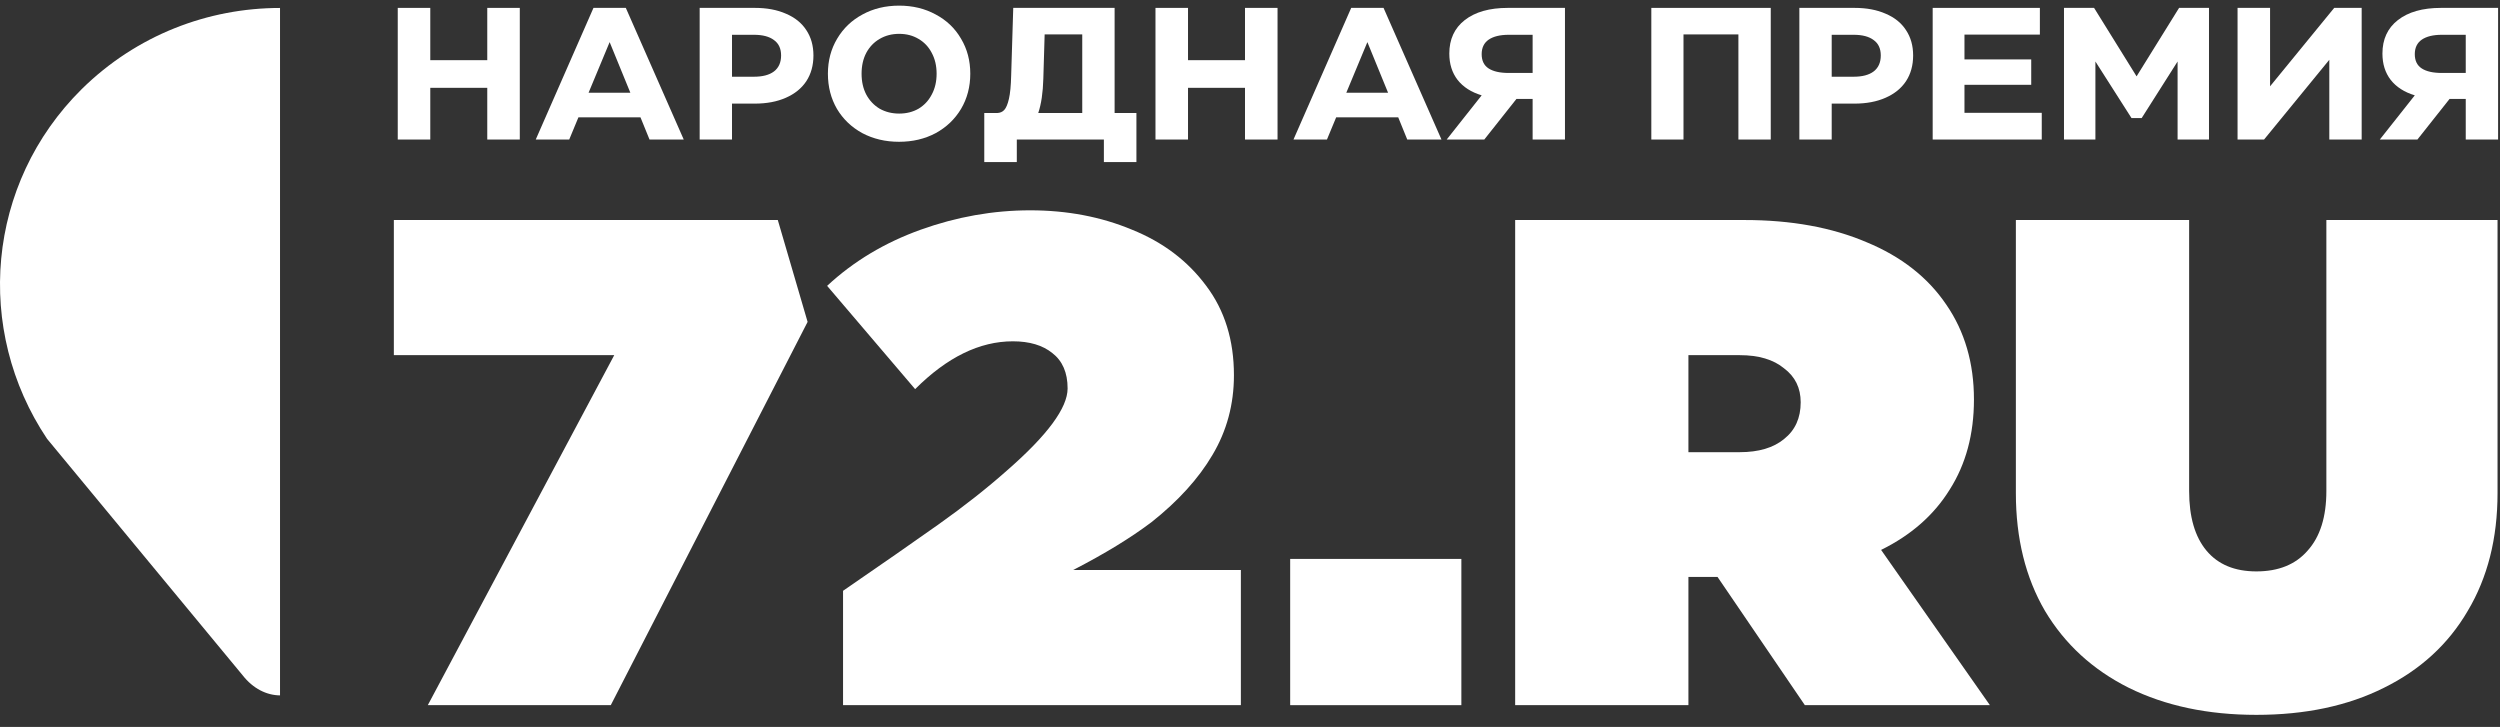
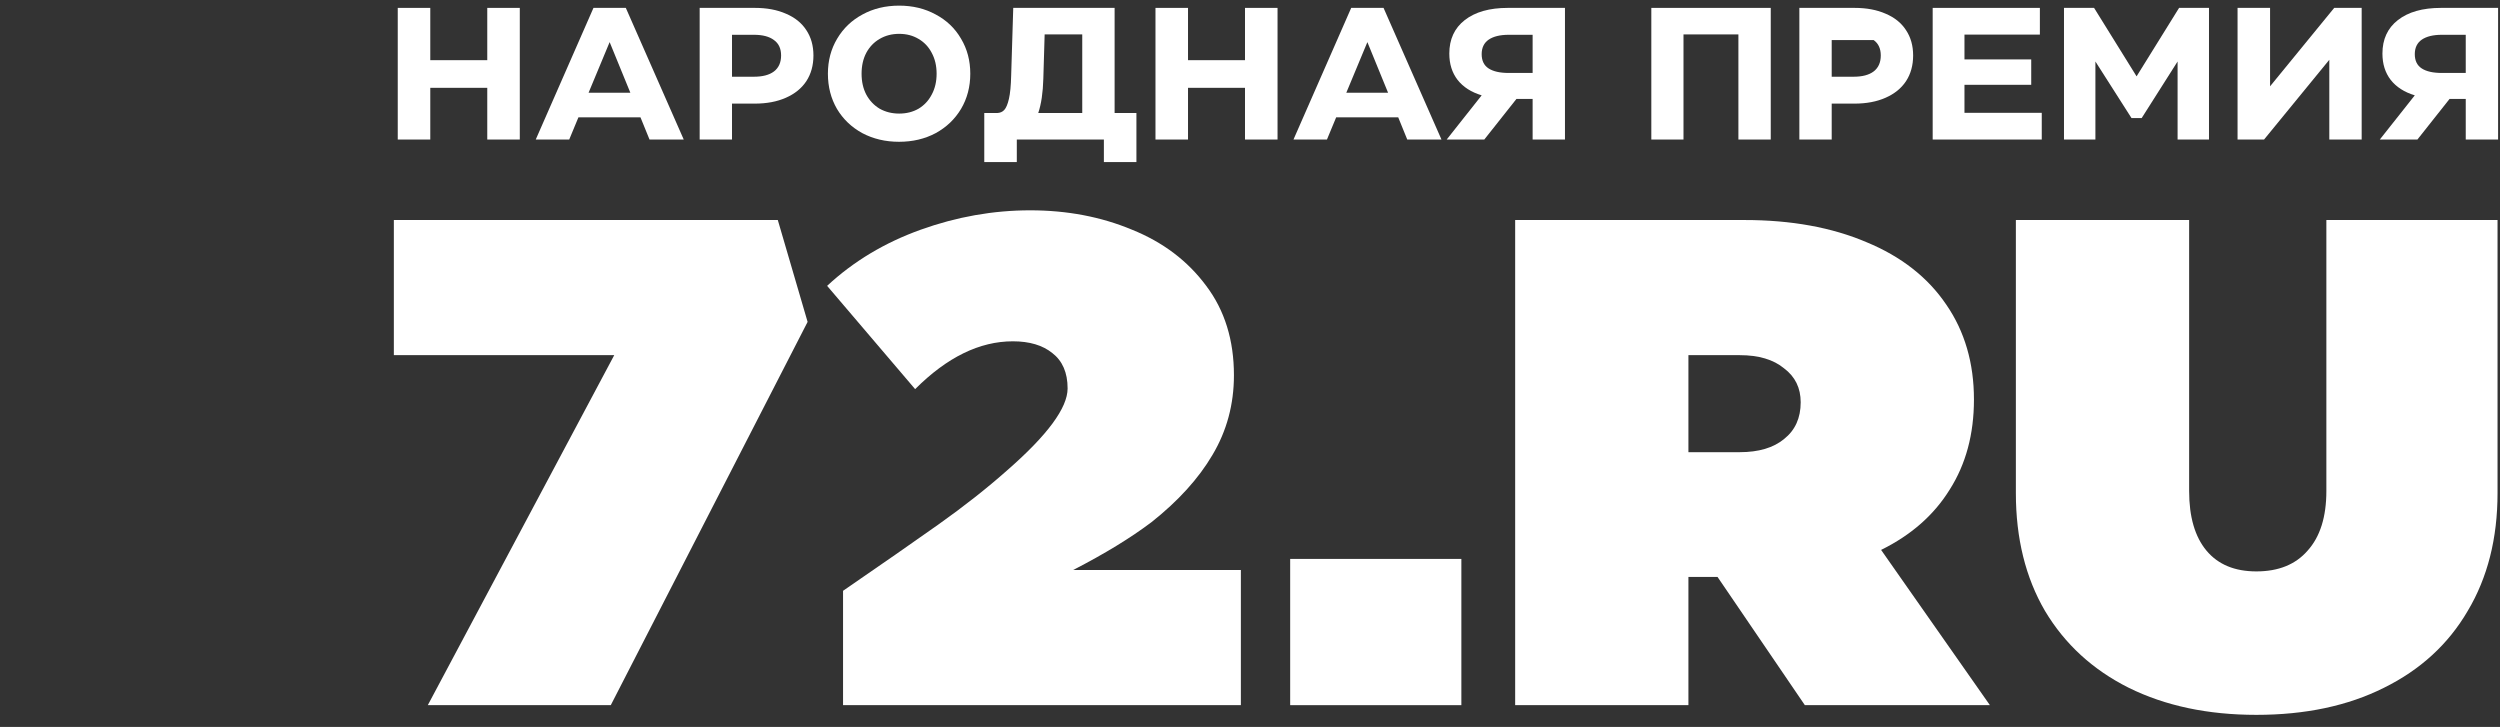
<svg xmlns="http://www.w3.org/2000/svg" width="141" height="41" viewBox="0 0 141 41" fill="none">
  <rect x="0" y="0" width="141" height="41" fill="#333333" stroke="none" />
-   <path d="M13.681 38.082L2.654 24.749C-1.46 18.606 -0.779 10.361 4.612 5.023C7.707 1.976 11.743 0.449 15.793 0.449V39.22C15.042 39.213 14.277 38.845 13.681 38.082Z" fill="#FFFFFF" />
  <path d="M127.259 40.318C124.522 40.318 122.125 39.81 120.066 38.793C118.034 37.777 116.457 36.331 115.337 34.455C114.242 32.578 113.695 30.363 113.695 27.81V12.409H123.467V27.692C123.467 29.152 123.793 30.272 124.444 31.054C125.096 31.836 126.034 32.227 127.259 32.227C128.509 32.227 129.474 31.836 130.151 31.054C130.855 30.272 131.207 29.152 131.207 27.692V12.409H140.861V27.81C140.861 30.363 140.301 32.578 139.18 34.455C138.086 36.331 136.509 37.777 134.451 38.793C132.418 39.81 130.021 40.318 127.259 40.318Z" fill="#FFFFFF" />
  <path d="M101.794 39.771L96.869 32.539H95.227V39.771H85.455V12.409H98.393C101.025 12.409 103.318 12.826 105.273 13.66C107.227 14.468 108.726 15.64 109.768 17.178C110.81 18.689 111.331 20.474 111.331 22.533C111.331 24.487 110.875 26.181 109.963 27.614C109.077 29.047 107.787 30.181 106.094 31.015L112.23 39.771H101.794ZM95.227 20.031V25.503H98.12C99.188 25.503 100.022 25.256 100.621 24.761C101.247 24.266 101.559 23.575 101.559 22.689C101.559 21.881 101.247 21.243 100.621 20.774C100.022 20.279 99.188 20.031 98.12 20.031H95.227Z" fill="#FFFFFF" />
  <path d="M72.766 39.771V31.523H82.421V39.771H72.766Z" fill="#FFFFFF" />
  <path d="M69.985 32.148V39.771H47.548V33.321C49.711 31.836 51.509 30.585 52.943 29.569C54.376 28.552 55.666 27.536 56.812 26.52C59.08 24.539 60.213 23.002 60.213 21.907C60.213 21.021 59.926 20.357 59.353 19.914C58.806 19.471 58.063 19.25 57.125 19.25C55.249 19.25 53.412 20.148 51.614 21.947L46.65 16.122C48.135 14.741 49.894 13.686 51.926 12.956C53.959 12.227 56.018 11.862 58.102 11.862C60.187 11.862 62.102 12.227 63.848 12.956C65.594 13.66 66.988 14.715 68.031 16.122C69.073 17.503 69.594 19.184 69.594 21.165C69.594 22.806 69.19 24.305 68.382 25.66C67.601 26.989 66.454 28.253 64.943 29.451C63.77 30.337 62.298 31.236 60.526 32.148H69.985Z" fill="#FFFFFF" />
  <path d="M22.213 12.409H43.868L45.549 18.155L34.448 39.771H24.128L34.643 20.031H22.213V12.409Z" fill="#FFFFFF" />
  <path d="M140.892 7.87H139.068V5.579H138.156L136.342 7.87H134.221L136.194 5.377C135.607 5.2 135.154 4.91 134.836 4.507C134.525 4.104 134.369 3.609 134.369 3.022C134.369 2.216 134.659 1.587 135.239 1.134C135.826 0.675 136.636 0.445 137.668 0.445H140.892V7.87ZM139.068 4.115V1.962H137.721C137.233 1.962 136.855 2.054 136.586 2.238C136.325 2.421 136.194 2.694 136.194 3.054C136.194 3.422 136.325 3.691 136.586 3.86C136.848 4.03 137.226 4.115 137.721 4.115H139.068Z" fill="#FFFFFF" />
  <path d="M133.198 0.445V7.87H131.373V3.372L127.693 7.87H126.198V0.445H128.032V4.868L131.649 0.445H133.198Z" fill="#FFFFFF" />
  <path d="M120.503 4.306L122.9 0.445H124.587V7.87H122.816V3.468L120.79 6.66H120.217L118.181 3.468V7.87H116.409V0.445H118.106L120.503 4.306Z" fill="#FFFFFF" />
  <path d="M110.796 4.783V6.363H115.155V7.87H109.003V0.445H115.049V1.951H110.796V3.351H114.561V4.783H110.796Z" fill="#FFFFFF" />
-   <path d="M104.602 0.445C105.274 0.445 105.857 0.555 106.352 0.774C106.854 0.986 107.236 1.294 107.497 1.697C107.766 2.1 107.901 2.577 107.901 3.128C107.901 3.687 107.766 4.171 107.497 4.582C107.229 4.985 106.843 5.296 106.341 5.515C105.846 5.734 105.263 5.844 104.591 5.844H103.308V7.87H101.484V0.445H104.602ZM104.549 4.327C105.037 4.327 105.412 4.228 105.673 4.03C105.942 3.825 106.076 3.524 106.076 3.128C106.076 2.74 105.942 2.45 105.673 2.259C105.412 2.061 105.037 1.962 104.549 1.962H103.308V4.327H104.549Z" fill="#FFFFFF" />
+   <path d="M104.602 0.445C105.274 0.445 105.857 0.555 106.352 0.774C106.854 0.986 107.236 1.294 107.497 1.697C107.766 2.1 107.901 2.577 107.901 3.128C107.901 3.687 107.766 4.171 107.497 4.582C107.229 4.985 106.843 5.296 106.341 5.515C105.846 5.734 105.263 5.844 104.591 5.844H103.308V7.87H101.484V0.445H104.602ZM104.549 4.327C105.037 4.327 105.412 4.228 105.673 4.03C105.942 3.825 106.076 3.524 106.076 3.128C106.076 2.74 105.942 2.45 105.673 2.259H103.308V4.327H104.549Z" fill="#FFFFFF" />
  <path d="M99.87 0.445V7.87H98.046V1.941H94.949V7.87H93.135V0.445H99.87Z" fill="#FFFFFF" />
  <path d="M88.264 7.87H86.44V5.579H85.528L83.714 7.87H81.593L83.566 5.377C82.979 5.2 82.526 4.91 82.208 4.507C81.897 4.104 81.741 3.609 81.741 3.022C81.741 2.216 82.031 1.587 82.611 1.134C83.198 0.675 84.008 0.445 85.04 0.445H88.264V7.87ZM86.44 4.115V1.962H85.093C84.605 1.962 84.227 2.054 83.958 2.238C83.697 2.421 83.566 2.694 83.566 3.054C83.566 3.422 83.697 3.691 83.958 3.86C84.22 4.03 84.598 4.115 85.093 4.115H86.44Z" fill="#FFFFFF" />
  <path d="M81.299 7.87H79.369L78.86 6.618H75.36L74.84 7.87H72.952L76.208 0.445H78.032L81.299 7.87ZM77.12 2.375L75.932 5.229H78.287L77.12 2.375Z" fill="#FFFFFF" />
  <path d="M70.218 3.394V0.445H72.053V7.87H70.218V4.953H67.004V7.87H65.169V0.445H67.004V3.394H70.218Z" fill="#FFFFFF" />
  <path d="M62.864 6.374H64.094V9.142H62.259V7.87H57.348V9.142H55.513V6.374H56.245C56.408 6.367 56.539 6.31 56.638 6.204C56.744 6.091 56.832 5.883 56.903 5.579C56.974 5.275 57.016 4.833 57.03 4.253L57.147 0.445H62.864V6.374ZM61.039 6.374V1.941H58.918L58.844 4.433C58.823 5.225 58.727 5.872 58.557 6.374H61.039Z" fill="#FFFFFF" />
  <path d="M50.704 7.997C49.94 7.997 49.251 7.834 48.635 7.509C48.027 7.177 47.55 6.721 47.204 6.141C46.864 5.554 46.694 4.893 46.694 4.157C46.694 3.422 46.868 2.764 47.214 2.185C47.561 1.598 48.038 1.142 48.646 0.816C49.254 0.484 49.944 0.318 50.714 0.318C51.478 0.318 52.164 0.484 52.772 0.816C53.387 1.142 53.864 1.598 54.204 2.185C54.55 2.764 54.724 3.422 54.724 4.157C54.724 4.893 54.55 5.554 54.204 6.141C53.857 6.721 53.38 7.177 52.772 7.509C52.164 7.834 51.474 7.997 50.704 7.997ZM50.714 6.406C51.124 6.406 51.489 6.314 51.807 6.13C52.125 5.939 52.372 5.674 52.549 5.335C52.733 4.995 52.825 4.603 52.825 4.157C52.825 3.712 52.733 3.319 52.549 2.98C52.372 2.641 52.125 2.379 51.807 2.195C51.489 2.004 51.124 1.909 50.714 1.909C50.304 1.909 49.937 2.004 49.611 2.195C49.293 2.379 49.042 2.641 48.858 2.98C48.681 3.319 48.593 3.712 48.593 4.157C48.593 4.603 48.681 4.995 48.858 5.335C49.042 5.674 49.293 5.939 49.611 6.13C49.937 6.314 50.304 6.406 50.714 6.406Z" fill="#FFFFFF" />
  <path d="M42.579 0.445C43.251 0.445 43.834 0.555 44.329 0.774C44.831 0.986 45.213 1.294 45.475 1.697C45.744 2.1 45.878 2.577 45.878 3.128C45.878 3.687 45.744 4.171 45.475 4.582C45.206 4.985 44.821 5.296 44.319 5.515C43.824 5.734 43.24 5.844 42.569 5.844H41.285V7.87H39.461V0.445H42.579ZM42.526 4.327C43.014 4.327 43.389 4.228 43.651 4.03C43.919 3.825 44.054 3.524 44.054 3.128C44.054 2.74 43.919 2.45 43.651 2.259C43.389 2.061 43.014 1.962 42.526 1.962H41.285V4.327H42.526Z" fill="#FFFFFF" />
  <path d="M38.563 7.87H36.633L36.123 6.618H32.623L32.104 7.87H30.216L33.472 0.445H35.296L38.563 7.87ZM34.384 2.375L33.196 5.229H35.551L34.384 2.375Z" fill="#FFFFFF" />
  <path d="M27.482 3.394V0.445H29.316V7.87H27.482V4.953H24.268V7.87H22.433V0.445H24.268V3.394H27.482Z" fill="#FFFFFF" />
</svg>